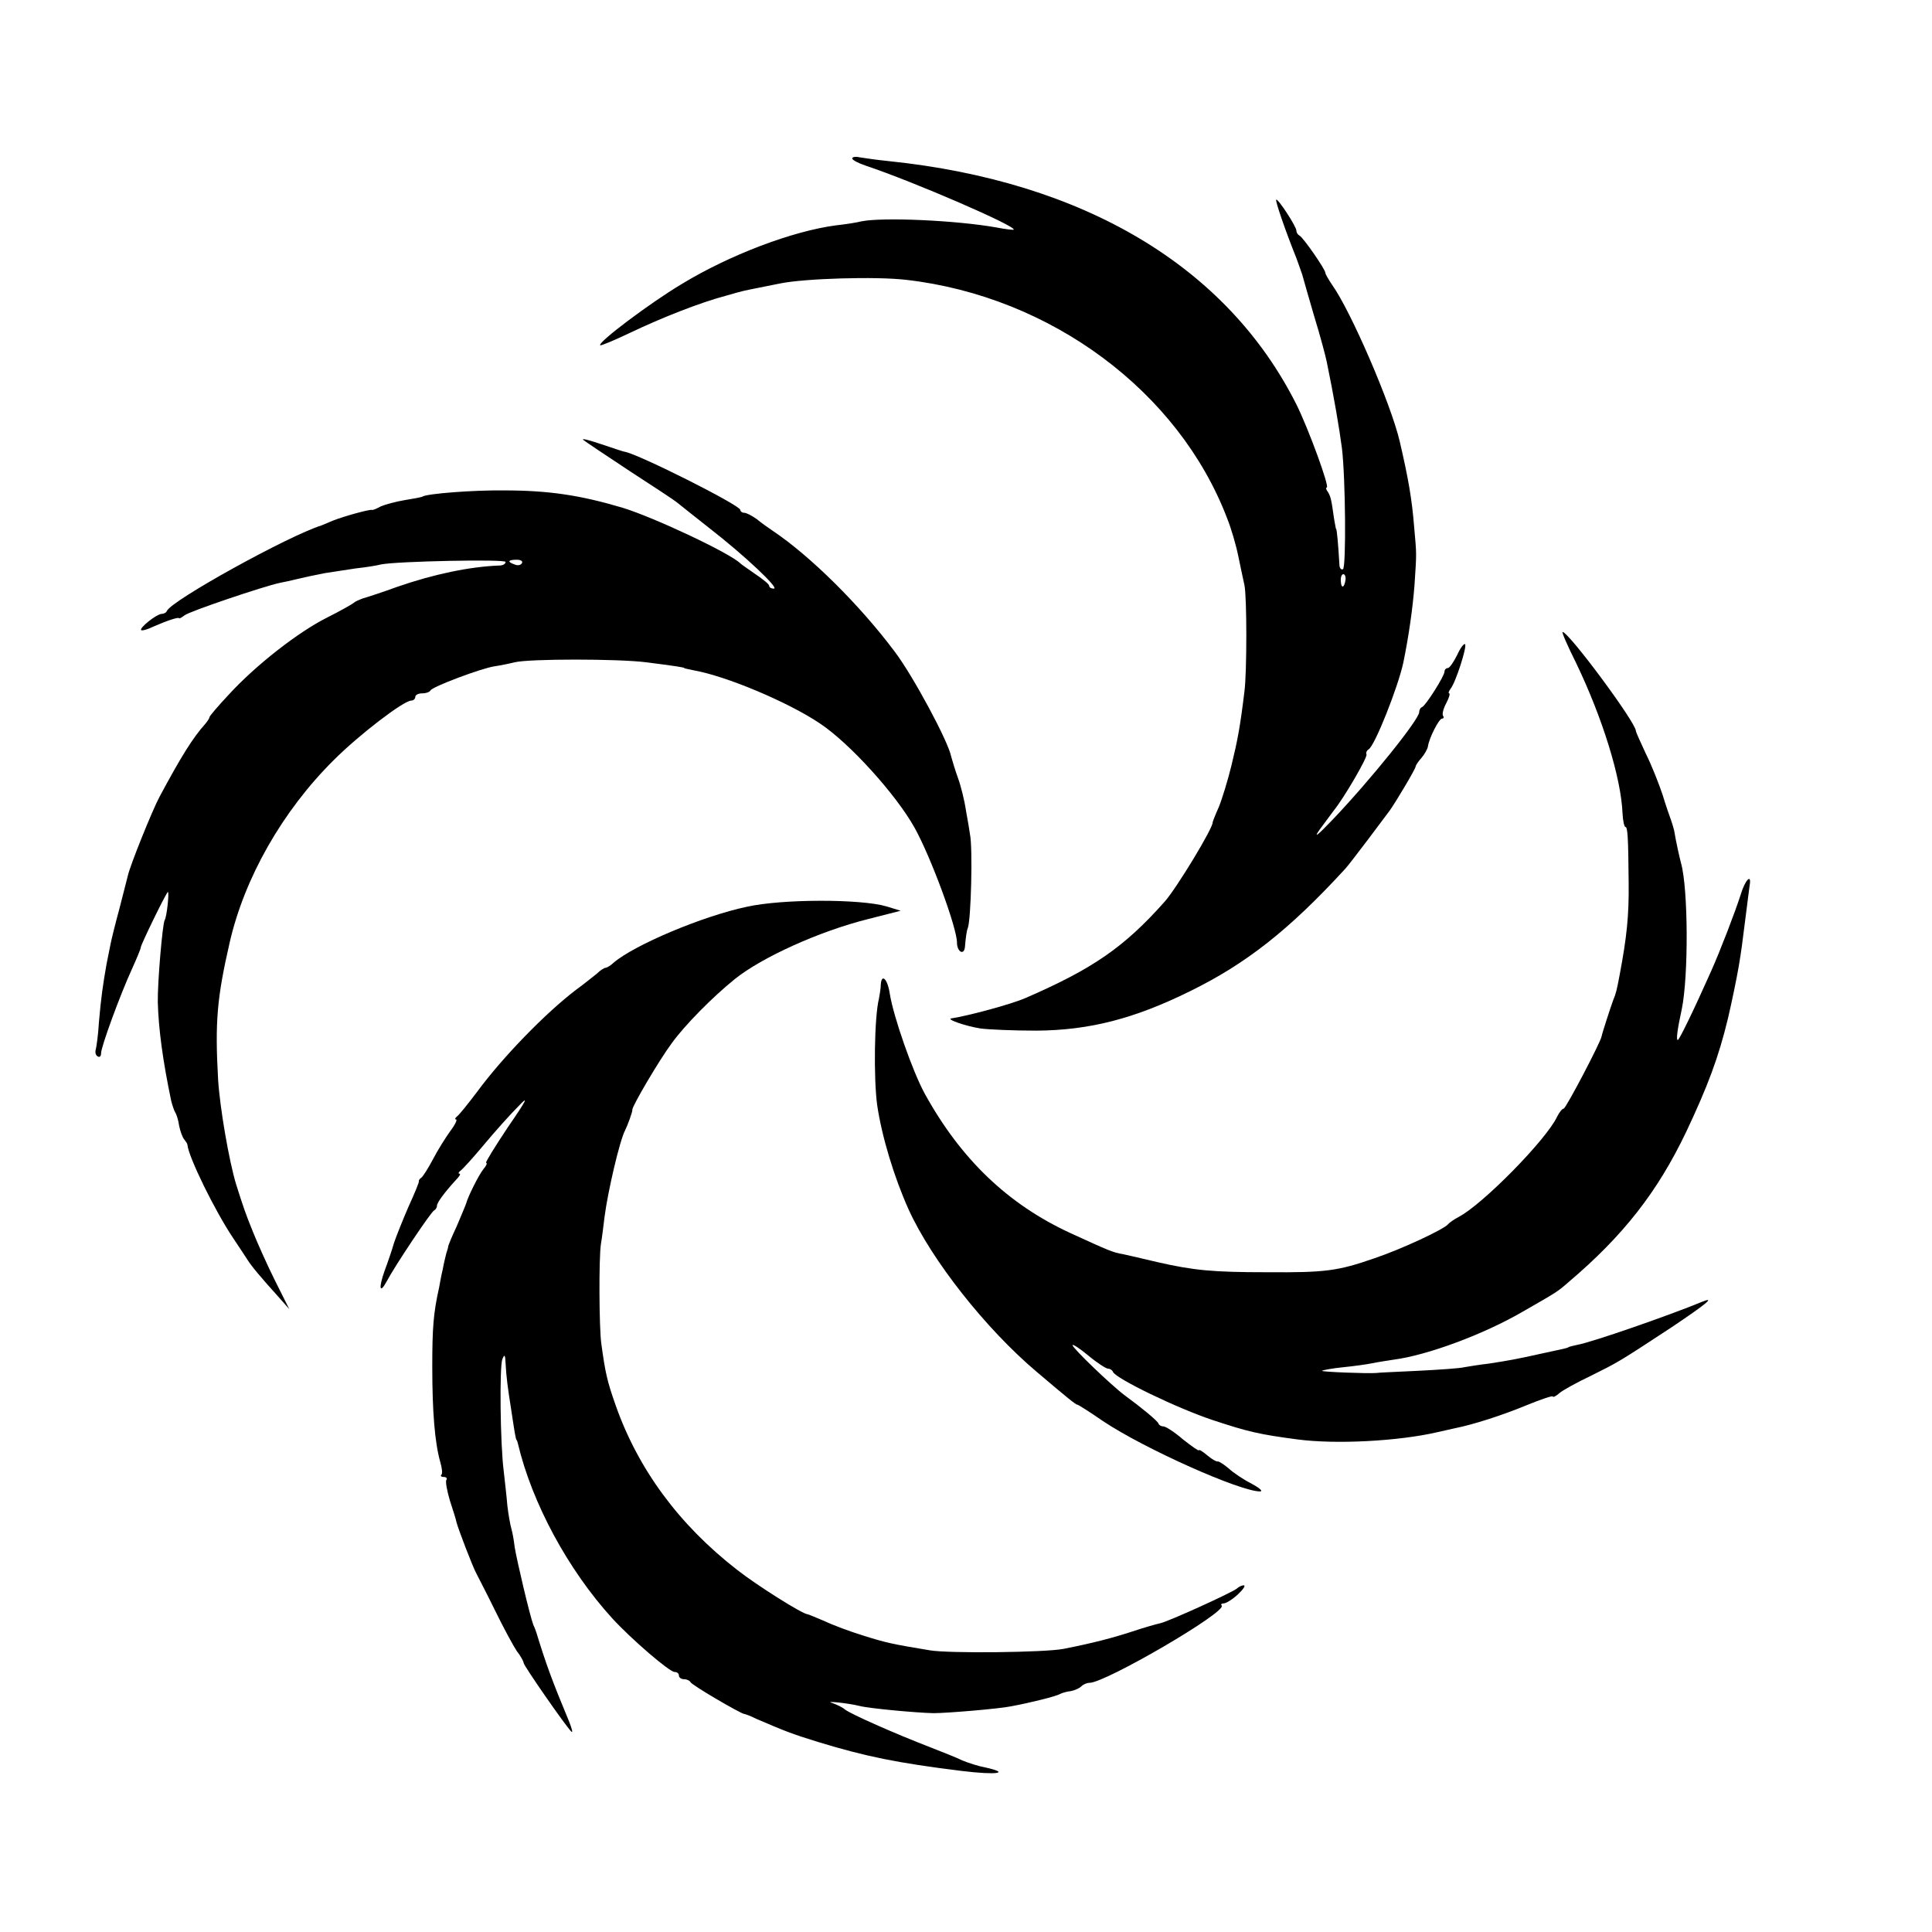
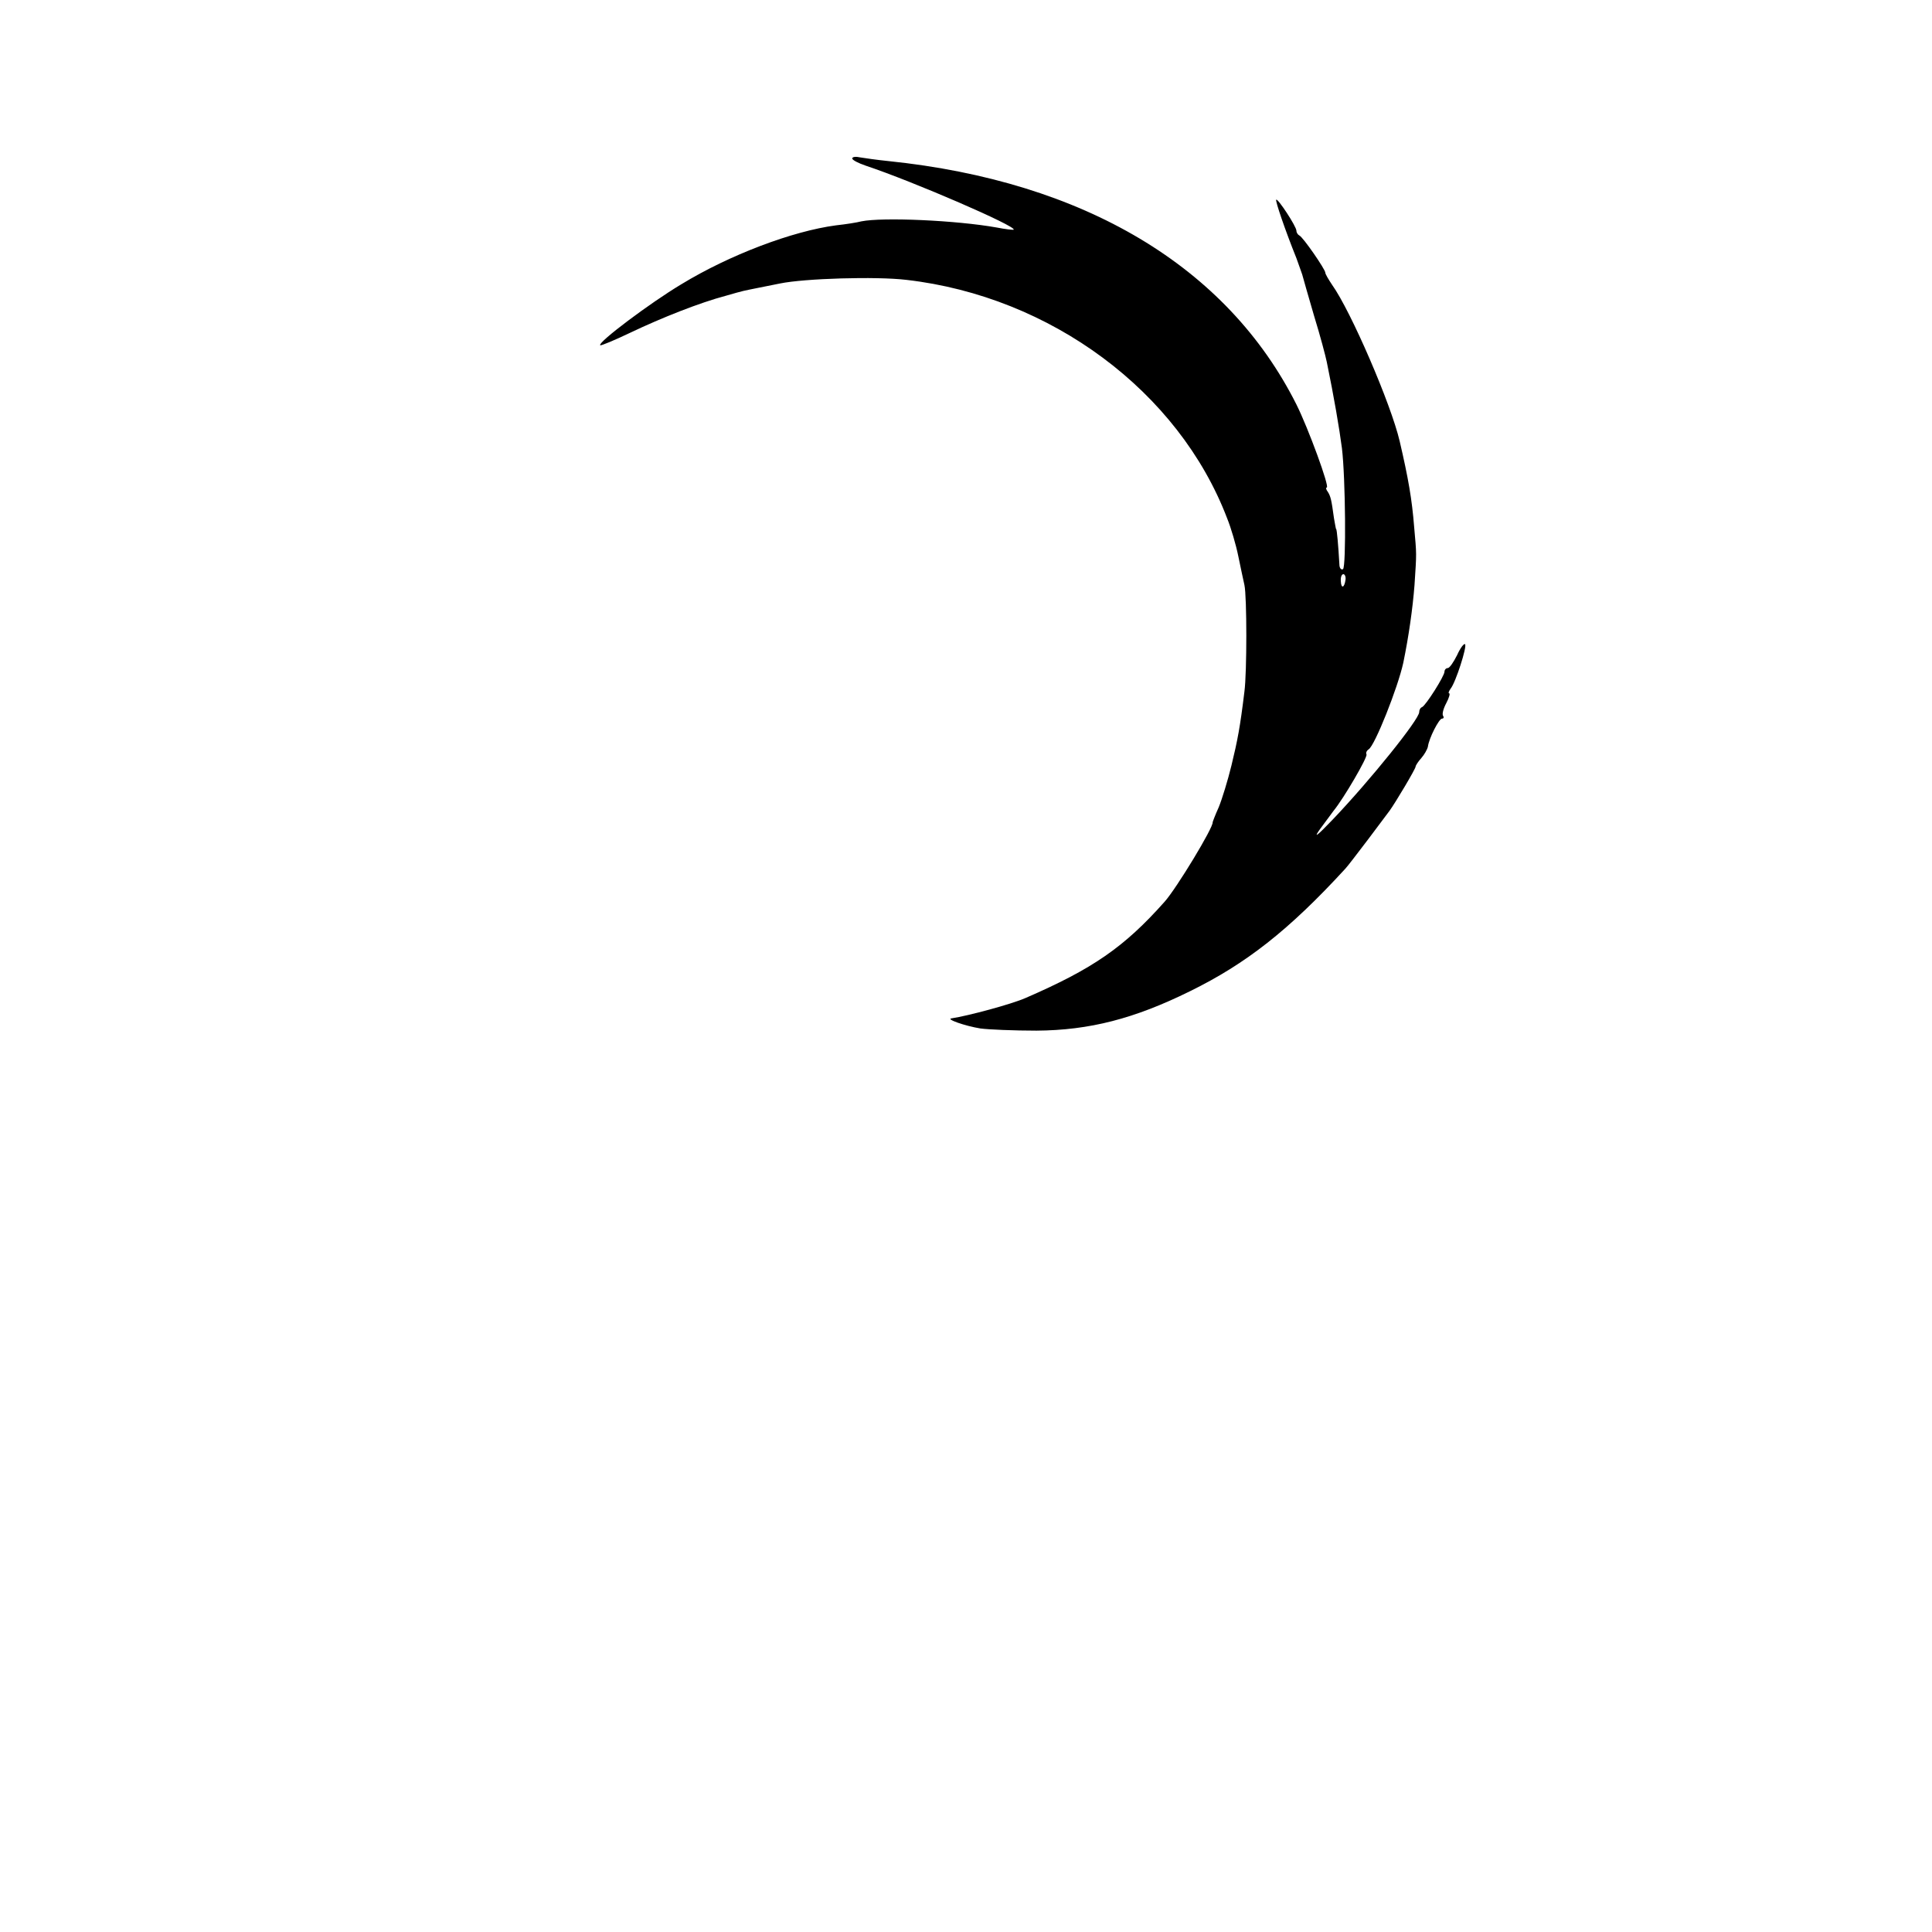
<svg xmlns="http://www.w3.org/2000/svg" version="1.0" width="535pt" height="535pt" viewBox="0 0 535 535" preserveAspectRatio="xMidYMid meet">
  <g transform="translate(0,535) scale(0.1,-0.1)" fill="#000000" stroke="none">
    <path d="M2360 4911 c0 -4 17 -13 38 -20 132 -44 418 -168 409 -177 -1 -1 -22 1 -47 6 -112 20 -316 29 -375 17 -11 -3 -42 -8 -70 -11 -121 -16 -295 -82 -428 -163 -87 -52 -232 -161 -225 -169 2 -2 40 14 84 35 86 41 192 83 264 102 52 15 46 13 90 22 19 4 46 9 60 12 68 14 266 20 350 10 400 -46 754 -309 888 -660 11 -27 25 -75 31 -105 6 -30 14 -66 17 -80 7 -32 7 -243 0 -295 -12 -99 -19 -135 -36 -205 -10 -41 -26 -93 -35 -115 -10 -22 -17 -41 -17 -42 3 -13 -100 -183 -133 -220 -112 -126 -199 -186 -386 -267 -39 -17 -158 -49 -204 -56 -17 -2 37 -21 80 -28 22 -3 92 -6 155 -6 147 1 271 33 425 109 155 76 274 169 430 339 6 6 34 43 63 81 29 39 56 75 60 80 16 22 72 116 72 122 0 3 7 14 16 24 8 9 16 23 18 31 3 24 31 78 39 78 5 0 6 4 3 8 -3 5 1 20 9 35 8 15 11 27 8 27 -3 0 -1 6 4 13 14 17 46 117 40 123 -3 3 -13 -10 -22 -30 -10 -20 -21 -36 -26 -36 -5 0 -9 -5 -9 -10 0 -12 -52 -94 -62 -98 -5 -2 -8 -8 -8 -14 0 -20 -135 -188 -240 -298 -44 -46 -54 -53 -34 -25 16 22 33 44 37 50 28 34 95 149 91 156 -2 4 0 10 6 14 17 10 81 171 96 240 15 73 26 150 31 215 6 92 6 82 -1 161 -6 76 -16 134 -40 237 -24 103 -135 360 -187 433 -10 15 -19 30 -19 34 0 9 -62 99 -72 103 -4 2 -8 8 -8 13 0 12 -52 91 -56 86 -3 -3 25 -85 56 -162 6 -16 13 -37 16 -45 2 -8 17 -60 33 -115 17 -55 32 -112 35 -127 20 -97 35 -185 42 -239 10 -82 12 -329 3 -335 -5 -3 -10 3 -10 13 -3 53 -7 98 -9 98 -1 0 -3 14 -6 30 -7 51 -9 60 -17 73 -5 6 -6 12 -3 12 9 0 -51 164 -84 230 -192 382 -588 618 -1130 674 -30 3 -65 8 -77 10 -13 3 -23 2 -23 -3z m1366 -1166 c-3 -23 -12 -26 -13 -5 -1 11 2 20 7 20 4 0 7 -7 6 -15z" />
-     <path d="M1615 4132 c6 -5 63 -43 128 -86 65 -42 124 -81 130 -86 7 -6 48 -38 92 -73 99 -77 194 -167 178 -167 -7 0 -13 3 -13 8 0 4 -17 18 -38 32 -20 14 -39 27 -42 30 -28 28 -238 127 -326 154 -118 35 -205 48 -329 48 -86 1 -212 -9 -225 -17 -3 -2 -25 -6 -50 -10 -24 -4 -53 -12 -65 -17 -11 -6 -22 -11 -25 -10 -7 2 -79 -18 -109 -30 -14 -6 -28 -12 -31 -13 -92 -29 -416 -208 -428 -237 -2 -5 -9 -8 -15 -8 -14 -1 -62 -39 -56 -45 3 -2 18 2 34 10 39 17 70 27 71 23 0 -2 7 2 15 8 13 11 221 81 264 90 11 2 34 7 50 11 35 8 30 7 75 16 19 3 58 9 85 13 28 3 59 8 70 11 44 9 345 15 345 7 0 -6 -8 -10 -17 -10 -82 -3 -182 -24 -283 -59 -41 -15 -84 -29 -95 -32 -11 -4 -22 -9 -25 -12 -3 -3 -36 -22 -74 -41 -80 -40 -198 -132 -273 -214 -29 -31 -53 -59 -53 -62 0 -3 -6 -12 -12 -19 -34 -38 -66 -89 -126 -201 -20 -37 -82 -191 -88 -219 -1 -5 -12 -46 -23 -90 -12 -44 -23 -89 -25 -100 -2 -11 -7 -36 -11 -55 -10 -57 -15 -91 -21 -160 -2 -36 -7 -70 -9 -77 -2 -7 0 -15 5 -18 6 -4 10 0 10 9 0 17 52 160 86 234 13 29 24 55 24 59 0 7 71 153 75 153 4 0 -3 -69 -9 -78 -6 -10 -20 -174 -19 -227 2 -75 14 -163 37 -273 3 -12 8 -27 11 -32 4 -6 9 -22 11 -37 3 -15 9 -32 14 -38 4 -5 9 -12 9 -15 3 -34 76 -183 127 -259 16 -24 34 -51 39 -59 11 -18 39 -51 85 -102 l31 -35 -40 80 c-22 44 -49 105 -61 135 -20 49 -27 70 -46 130 -20 66 -45 212 -50 290 -9 161 -3 227 32 380 41 179 146 364 288 505 71 71 194 165 215 165 6 0 11 5 11 10 0 6 9 10 19 10 11 0 21 4 23 8 4 10 142 62 178 67 14 2 39 7 55 11 41 10 286 10 365 0 78 -10 105 -14 105 -16 0 -1 11 -3 25 -6 91 -16 262 -88 350 -147 83 -55 211 -197 262 -288 45 -80 118 -278 118 -319 0 -25 19 -37 22 -13 2 25 5 47 8 53 9 23 14 223 6 260 -1 8 -6 38 -11 65 -4 28 -14 68 -22 90 -8 22 -16 49 -19 60 -8 42 -106 224 -156 290 -98 131 -235 266 -338 335 -12 8 -33 23 -45 33 -13 9 -28 17 -34 17 -6 0 -11 4 -11 8 0 13 -283 155 -320 161 -3 0 -32 10 -65 21 -33 11 -55 17 -50 12z m-170 -342 c-3 -5 -12 -7 -20 -3 -21 7 -19 13 6 13 11 0 18 -4 14 -10z" />
-     <path d="M4365 3513 c72 -150 124 -316 128 -415 1 -21 5 -38 8 -38 6 0 8 -25 9 -155 1 -90 -5 -149 -25 -255 -8 -42 -10 -51 -18 -70 -7 -19 -31 -93 -32 -100 -2 -15 -99 -200 -105 -200 -4 0 -12 -10 -18 -22 -29 -63 -207 -244 -273 -278 -13 -7 -26 -16 -29 -20 -11 -14 -129 -69 -203 -94 -103 -36 -138 -40 -297 -39 -152 0 -204 5 -305 28 -38 9 -81 19 -95 22 -29 5 -38 9 -145 58 -174 80 -304 205 -404 386 -34 62 -87 214 -97 277 -6 41 -23 58 -25 25 0 -10 -3 -27 -5 -38 -13 -52 -15 -221 -5 -295 13 -88 47 -200 87 -289 64 -141 214 -331 355 -450 86 -73 108 -91 113 -91 2 0 34 -20 70 -45 115 -77 382 -196 436 -195 8 1 -3 10 -25 22 -22 11 -50 30 -63 42 -13 11 -27 20 -30 19 -4 -1 -17 7 -29 17 -13 11 -23 17 -23 14 0 -3 -20 11 -44 30 -23 20 -48 36 -54 36 -6 0 -12 3 -14 8 -3 8 -47 44 -92 77 -38 28 -146 132 -146 140 0 4 20 -9 44 -29 24 -20 49 -36 54 -36 6 0 12 -4 14 -9 7 -18 178 -101 278 -134 97 -32 127 -39 233 -53 106 -14 279 -5 387 20 14 3 36 8 49 11 50 10 129 35 199 64 39 16 72 27 72 24 0 -3 8 0 18 9 9 8 49 30 87 48 76 38 74 36 223 134 97 65 124 87 85 71 -92 -38 -305 -112 -345 -119 -12 -3 -24 -5 -25 -7 -4 -2 -7 -3 -73 -17 -72 -16 -89 -19 -147 -28 -26 -3 -57 -8 -68 -10 -11 -3 -69 -7 -129 -10 -60 -3 -112 -5 -115 -6 -23 -2 -153 3 -150 6 2 2 29 7 59 10 30 3 66 8 80 11 14 3 41 7 60 10 92 12 249 70 357 133 96 55 96 55 127 82 152 129 246 250 325 415 60 127 90 207 116 315 11 47 24 110 30 145 7 42 9 57 20 145 4 30 8 65 10 78 6 34 -12 17 -25 -26 -15 -47 -56 -154 -82 -212 -48 -108 -88 -190 -92 -190 -5 0 -1 30 11 85 19 92 18 334 -2 405 -4 15 -14 59 -19 90 -2 8 -6 22 -9 30 -3 8 -14 39 -23 69 -10 30 -30 81 -46 113 -15 32 -28 61 -28 64 0 23 -186 274 -203 274 -3 0 14 -39 38 -87z" />
-     <path d="M2068 2839 c-123 -26 -312 -106 -369 -155 -8 -8 -19 -14 -22 -14 -4 0 -15 -7 -24 -16 -10 -8 -36 -29 -58 -45 -84 -64 -203 -186 -275 -284 -25 -33 -49 -63 -55 -67 -5 -4 -6 -8 -2 -8 4 0 -3 -15 -16 -32 -13 -18 -35 -53 -48 -78 -13 -25 -28 -48 -32 -51 -5 -3 -8 -8 -7 -10 1 -2 -12 -34 -29 -71 -16 -37 -34 -82 -40 -100 -5 -18 -17 -53 -26 -77 -17 -48 -14 -66 6 -29 22 42 123 193 131 196 4 2 8 8 8 13 0 9 21 37 52 71 10 10 15 18 10 18 -4 0 -2 4 3 8 6 4 35 36 65 72 30 36 72 83 94 105 31 33 27 23 -28 -57 -36 -54 -63 -98 -60 -98 4 0 1 -8 -7 -17 -13 -16 -43 -76 -48 -95 -1 -4 -13 -32 -26 -63 -14 -30 -25 -56 -24 -58 0 -1 -2 -9 -5 -17 -2 -8 -7 -28 -10 -45 -4 -16 -8 -39 -10 -50 -16 -71 -19 -113 -19 -220 0 -124 7 -210 22 -263 5 -17 7 -33 3 -36 -3 -3 0 -6 7 -6 7 0 10 -4 7 -8 -3 -5 2 -31 10 -58 9 -27 17 -53 18 -59 4 -17 45 -124 55 -142 5 -10 29 -56 52 -103 23 -47 50 -97 60 -112 11 -14 19 -29 19 -33 0 -7 115 -173 132 -190 5 -5 2 8 -7 30 -47 113 -63 157 -90 245 -1 3 -4 12 -8 20 -10 26 -47 184 -52 217 -2 18 -6 40 -9 50 -3 10 -8 38 -11 63 -2 25 -7 68 -10 95 -10 77 -12 290 -4 311 6 15 8 13 9 -11 2 -38 6 -68 15 -125 4 -25 8 -54 10 -65 2 -11 4 -21 5 -22 2 -2 3 -6 4 -10 39 -165 139 -350 261 -484 53 -58 159 -149 173 -149 7 0 12 -4 12 -10 0 -5 6 -10 14 -10 8 0 16 -4 18 -8 3 -8 135 -85 148 -88 3 0 19 -6 35 -14 77 -33 96 -41 171 -64 131 -40 219 -58 397 -80 99 -12 137 -6 64 10 -17 3 -45 12 -62 19 -16 8 -55 23 -85 35 -104 40 -225 94 -240 106 -8 7 -24 14 -35 18 -26 7 43 0 75 -8 27 -7 157 -19 205 -20 37 0 181 12 215 19 54 10 126 28 135 34 6 3 19 7 30 8 11 2 24 8 29 13 6 6 16 10 23 10 44 0 382 197 366 214 -3 3 -1 6 6 6 6 0 24 11 39 25 15 14 22 25 16 25 -5 0 -14 -4 -19 -9 -13 -11 -189 -91 -212 -96 -10 -2 -45 -12 -78 -23 -55 -18 -109 -32 -190 -48 -51 -10 -317 -13 -370 -4 -103 17 -122 21 -185 41 -36 11 -84 29 -107 40 -24 10 -45 19 -47 19 -13 0 -139 79 -195 123 -161 125 -274 279 -336 455 -24 68 -29 91 -40 172 -6 44 -7 235 -1 275 3 17 7 50 10 75 9 70 42 212 57 240 7 14 21 52 20 57 -1 9 74 137 109 184 36 50 113 128 175 178 75 60 233 132 369 166 l90 23 -39 12 c-71 21 -289 21 -387 -1z" />
  </g>
</svg>